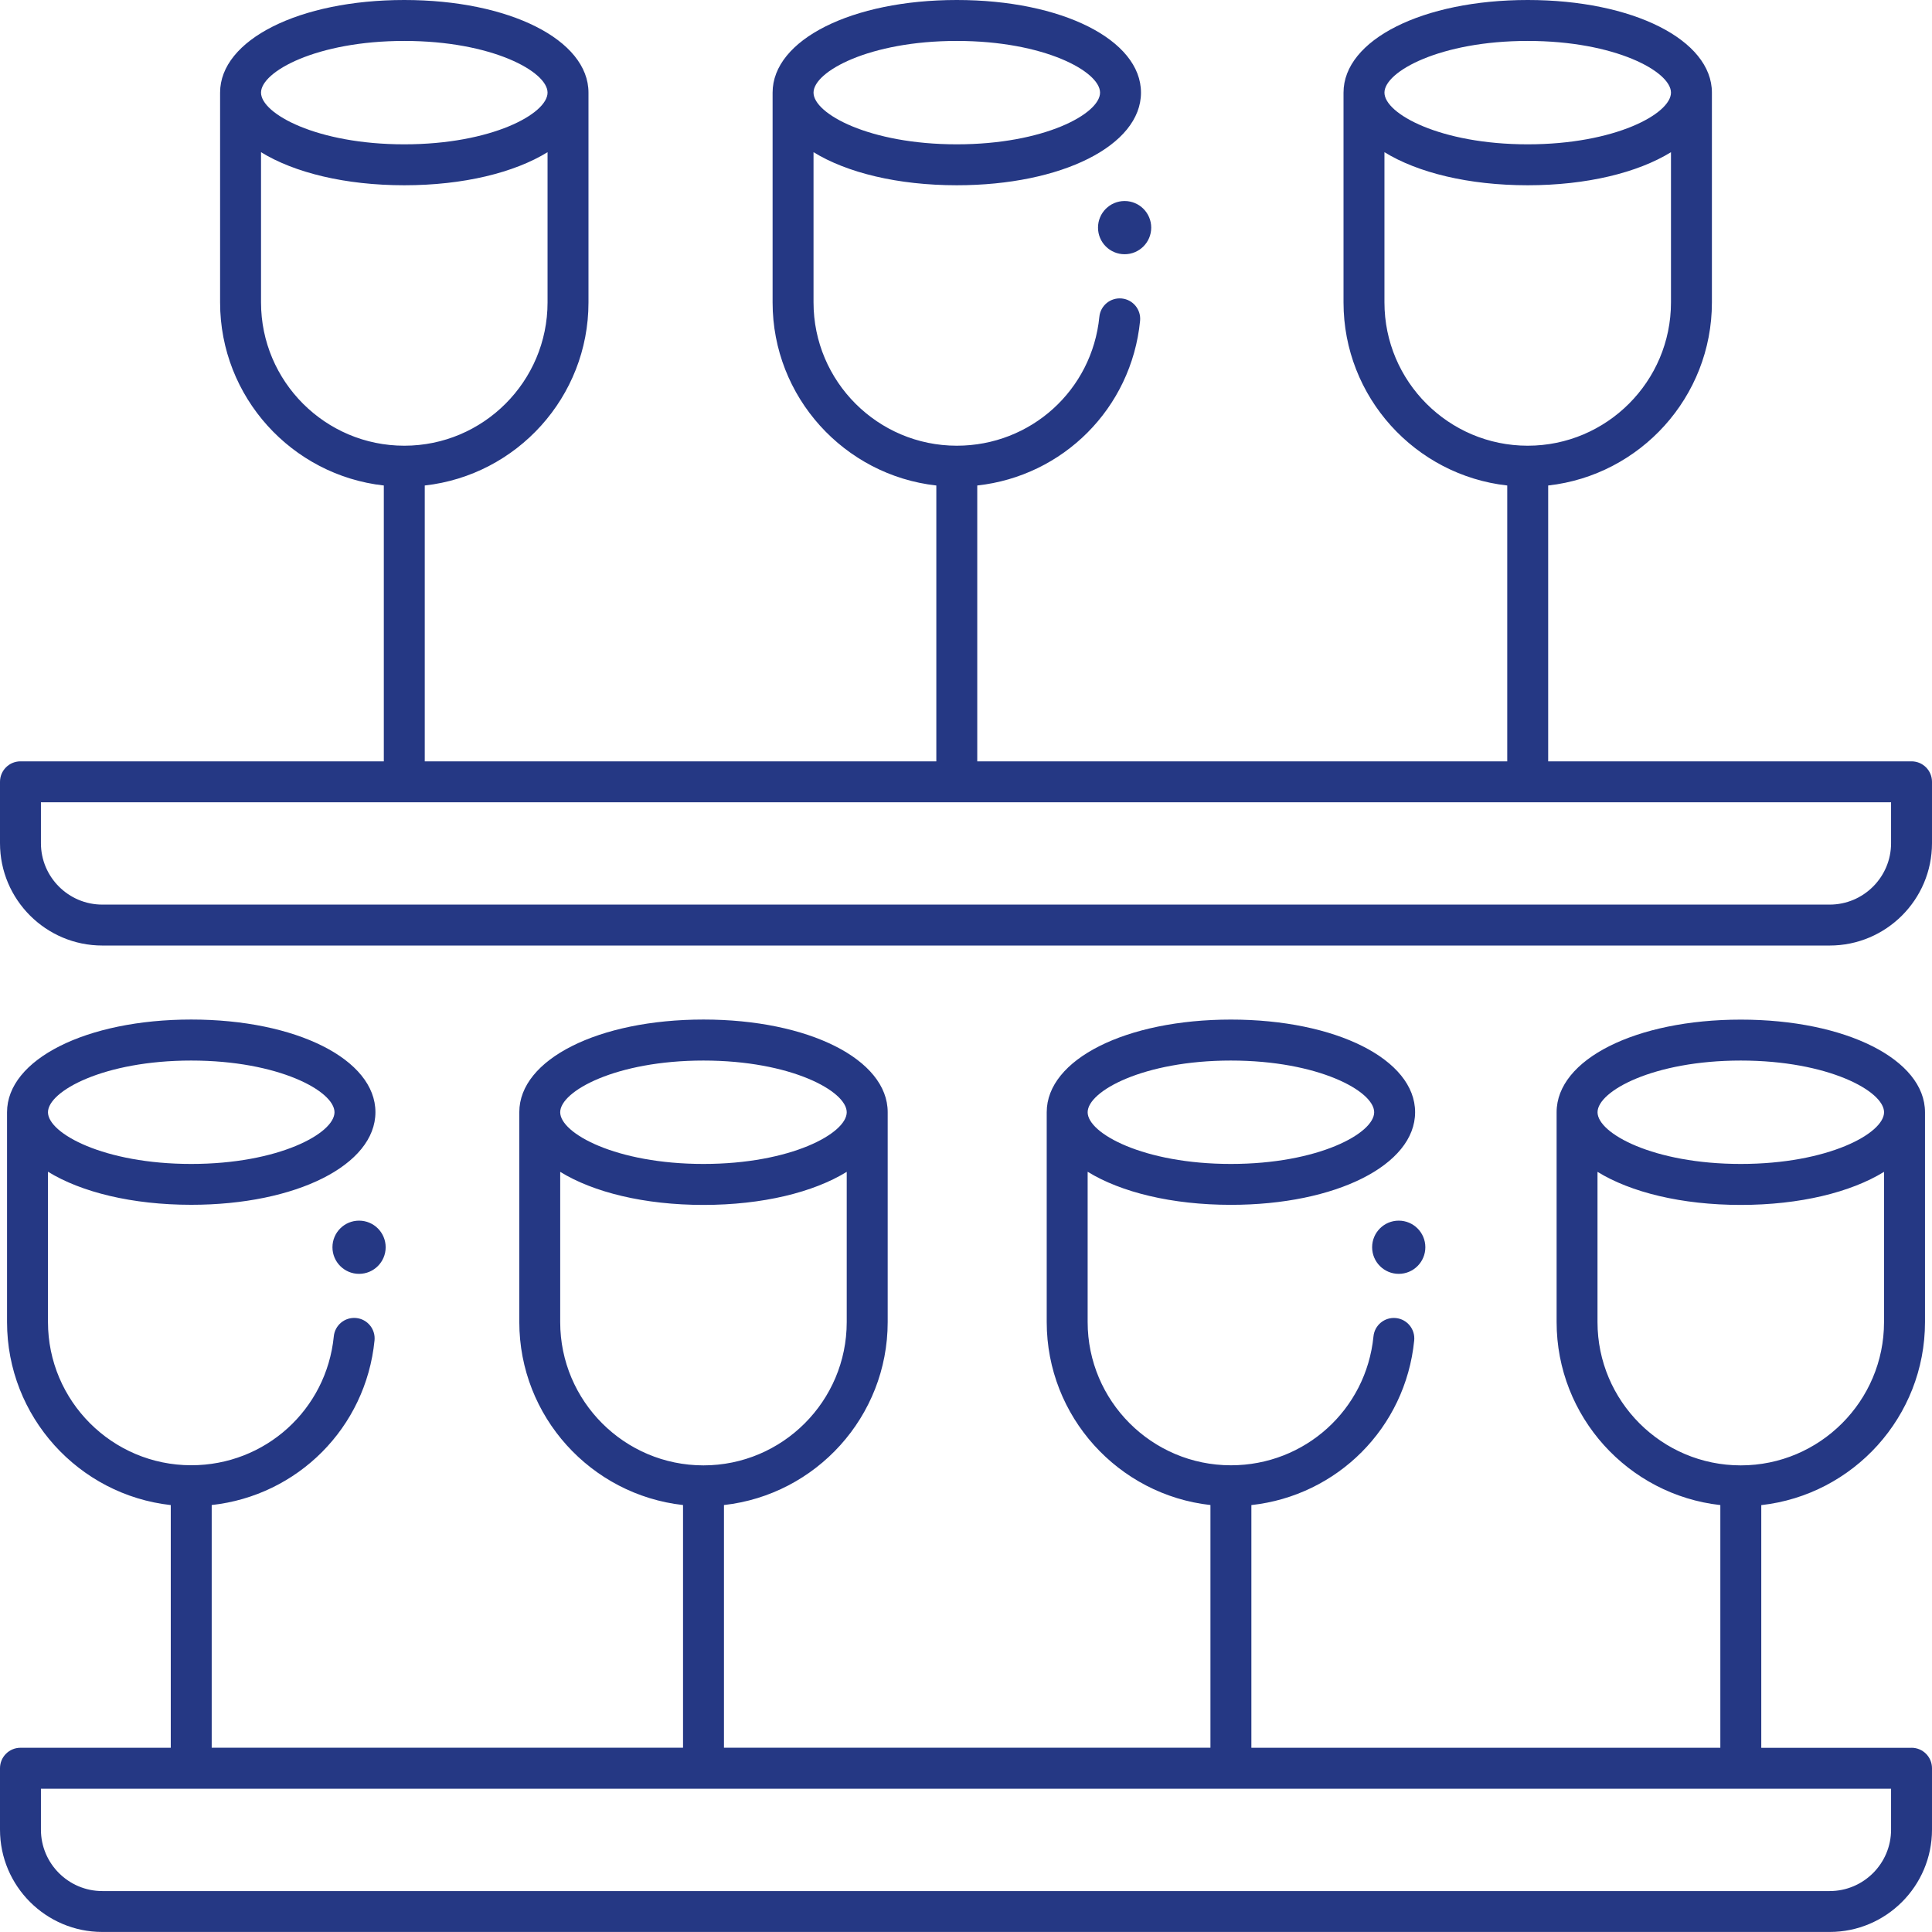
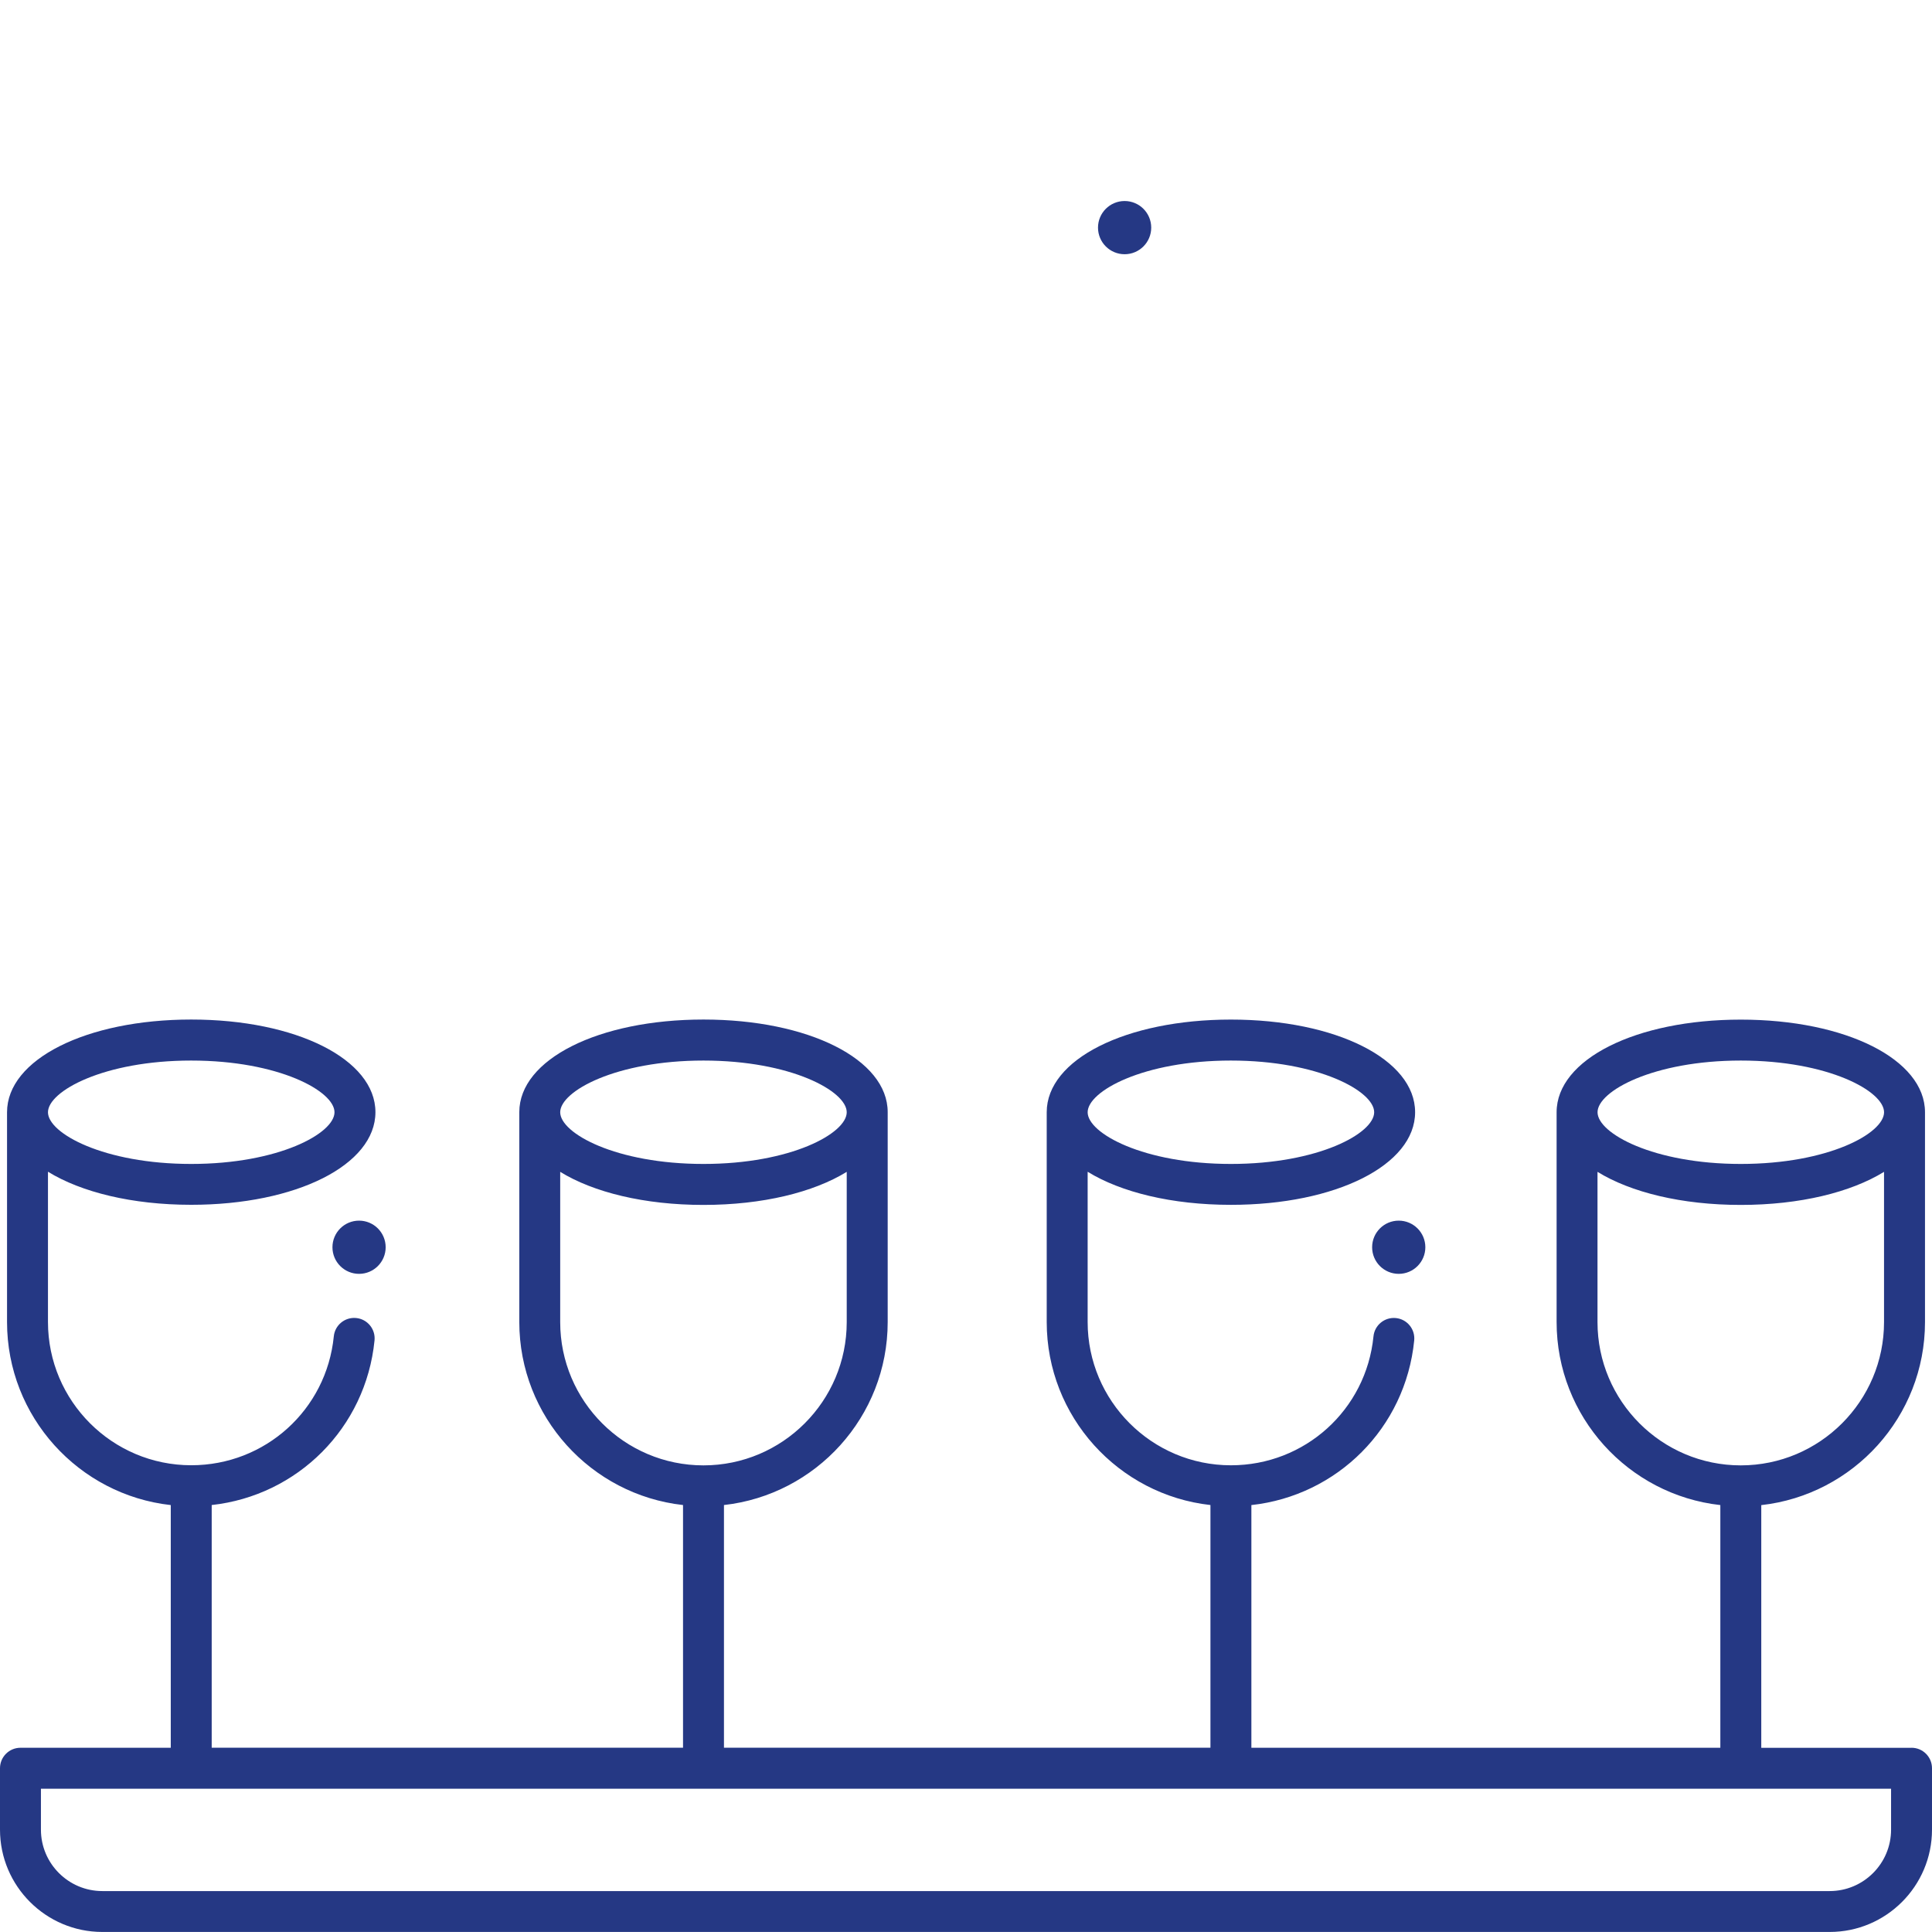
<svg xmlns="http://www.w3.org/2000/svg" id="Layer_1" viewBox="0 0 472 472">
  <defs>
    <style>.cls-1{fill:#253884;}</style>
  </defs>
  <circle class="cls-1" cx="87.72" cy="304.71" r="6.5" />
  <circle class="cls-1" cx="341.72" cy="304.71" r="6.5" />
  <circle class="cls-1" cx="274.75" cy="55.61" r="6.5" />
  <path class="cls-1" d="M467,427h-36.71v-59.29c22.47-2.5,40-21.59,40-44.72v-51.25h0c0-12.91-19.35-22.64-45-22.64s-44.99,9.72-45,22.62c0,0,0,0,0,0v51.26c0,23.12,17.53,42.22,40,44.72v59.29h-114.57v-59.29c20.94-2.29,37.65-18.81,39.78-40.22.27-2.75-1.73-5.2-4.48-5.47-2.75-.27-5.2,1.73-5.47,4.48-1.79,17.95-16.76,31.49-34.83,31.49-19.3,0-35-15.7-35-35v-36.71c8.12,5,20.56,8.08,35,8.08,25.65,0,45-9.73,45-22.63s-19.35-22.63-45-22.63-45,9.73-45,22.63h0v51.26c0,23.12,17.53,42.22,40,44.71v59.29h-118.85v-59.29c22.47-2.5,40-21.59,40-44.72v-51.26c0-12.9-19.35-22.63-45-22.63s-45,9.73-45,22.63v51.26c0,23.12,17.53,42.22,40,44.72v59.29H51.72v-59.29c20.94-2.29,37.65-18.81,39.78-40.22.27-2.75-1.73-5.2-4.48-5.47-2.75-.27-5.2,1.73-5.47,4.48-1.79,17.95-16.76,31.49-34.83,31.49-19.3,0-35-15.7-35-35v-36.71c8.12,5,20.56,8.08,35,8.08,25.65,0,45-9.73,45-22.63s-19.35-22.63-45-22.63S1.72,258.83,1.72,271.73h0v51.26c0,23.12,17.53,42.22,40,44.71v59.29H5c-2.76,0-5,2.24-5,5v15c0,13.79,11.22,25,25,25h422c13.79,0,25-11.21,25-25v-15c0-2.76-2.24-5-5-5ZM425.29,259.1c21.36,0,34.99,7.48,35,12.63h0c-.01,5.16-13.64,12.63-35,12.63s-35-7.48-35-12.63,13.63-12.63,35-12.63h0ZM390.28,323v-36.71c8.12,5,20.56,8.08,35,8.08s26.88-3.08,35-8.08v36.71c0,19.3-15.7,35-35,35s-35-15.7-35-35ZM300.72,259.1c21.36,0,35,7.48,35,12.63s-13.64,12.63-35,12.63-34.99-7.48-35-12.62h0c0-5.16,13.64-12.64,35-12.64ZM171.86,259.1c21.37,0,35,7.48,35,12.63s-13.63,12.63-35,12.63-35-7.48-35-12.63,13.63-12.63,35-12.63ZM136.86,323v-36.71c8.12,5,20.56,8.08,35,8.08s26.88-3.08,35-8.08v36.71c0,19.3-15.7,35-35,35s-35-15.7-35-35ZM46.72,259.1c21.36,0,35,7.48,35,12.63s-13.64,12.63-35,12.63-34.99-7.48-35-12.62h0c0-5.16,13.64-12.64,35-12.64ZM462,447c0,8.27-6.73,15-15,15H25c-8.27,0-15-6.73-15-15v-10h452v10Z" />
-   <path class="cls-1" d="M467,186h-88.77v-67.39c22.47-2.5,40-21.59,40-44.72V22.63c0-12.9-19.35-22.63-45-22.63s-45,9.73-45,22.63v51.26c0,23.12,17.53,42.22,40,44.72v67.39h-129.48v-67.39c20.94-2.29,37.65-18.81,39.78-40.22.27-2.75-1.73-5.2-4.48-5.47-2.75-.27-5.2,1.73-5.47,4.48-1.78,17.95-16.76,31.49-34.83,31.49-19.3,0-35-15.7-35-35v-36.71c8.12,5,20.56,8.08,35,8.08,25.65,0,45-9.73,45-22.63S259.4,0,233.75,0s-45,9.73-45,22.63v51.26c0,23.12,17.53,42.22,40,44.72v67.39h-124.98v-67.39c22.47-2.5,40-21.59,40-44.72V22.63c0-12.9-19.35-22.63-45-22.63s-45,9.73-45,22.63v51.26c0,23.12,17.53,42.22,40,44.72v67.39H5C2.24,186,0,188.24,0,191v15C0,219.79,11.22,231,25,231h422c13.79,0,25-11.21,25-25v-15c0-2.76-2.24-5-5-5ZM233.75,10c21.37,0,35,7.48,35,12.63s-13.63,12.63-35,12.63-35-7.48-35-12.63,13.63-12.63,35-12.63ZM373.23,10c21.36,0,35,7.48,35,12.63s-13.64,12.63-35,12.63-35-7.48-35-12.63,13.64-12.63,35-12.63ZM338.23,73.89v-36.71c8.12,5,20.56,8.08,35,8.08s26.88-3.08,35-8.08v36.71c0,19.3-15.7,35-35,35s-35-15.7-35-35ZM98.77,10c21.36,0,35,7.48,35,12.63s-13.64,12.63-35,12.63-35-7.48-35-12.63,13.63-12.63,35-12.63ZM63.77,73.89v-36.71c8.12,5,20.56,8.08,35,8.08s26.88-3.08,35-8.08v36.71c0,19.3-15.7,35-35,35s-35-15.7-35-35ZM462,206c0,8.27-6.73,15-15,15H25c-8.27,0-15-6.73-15-15v-10h452v10Z" />
</svg>